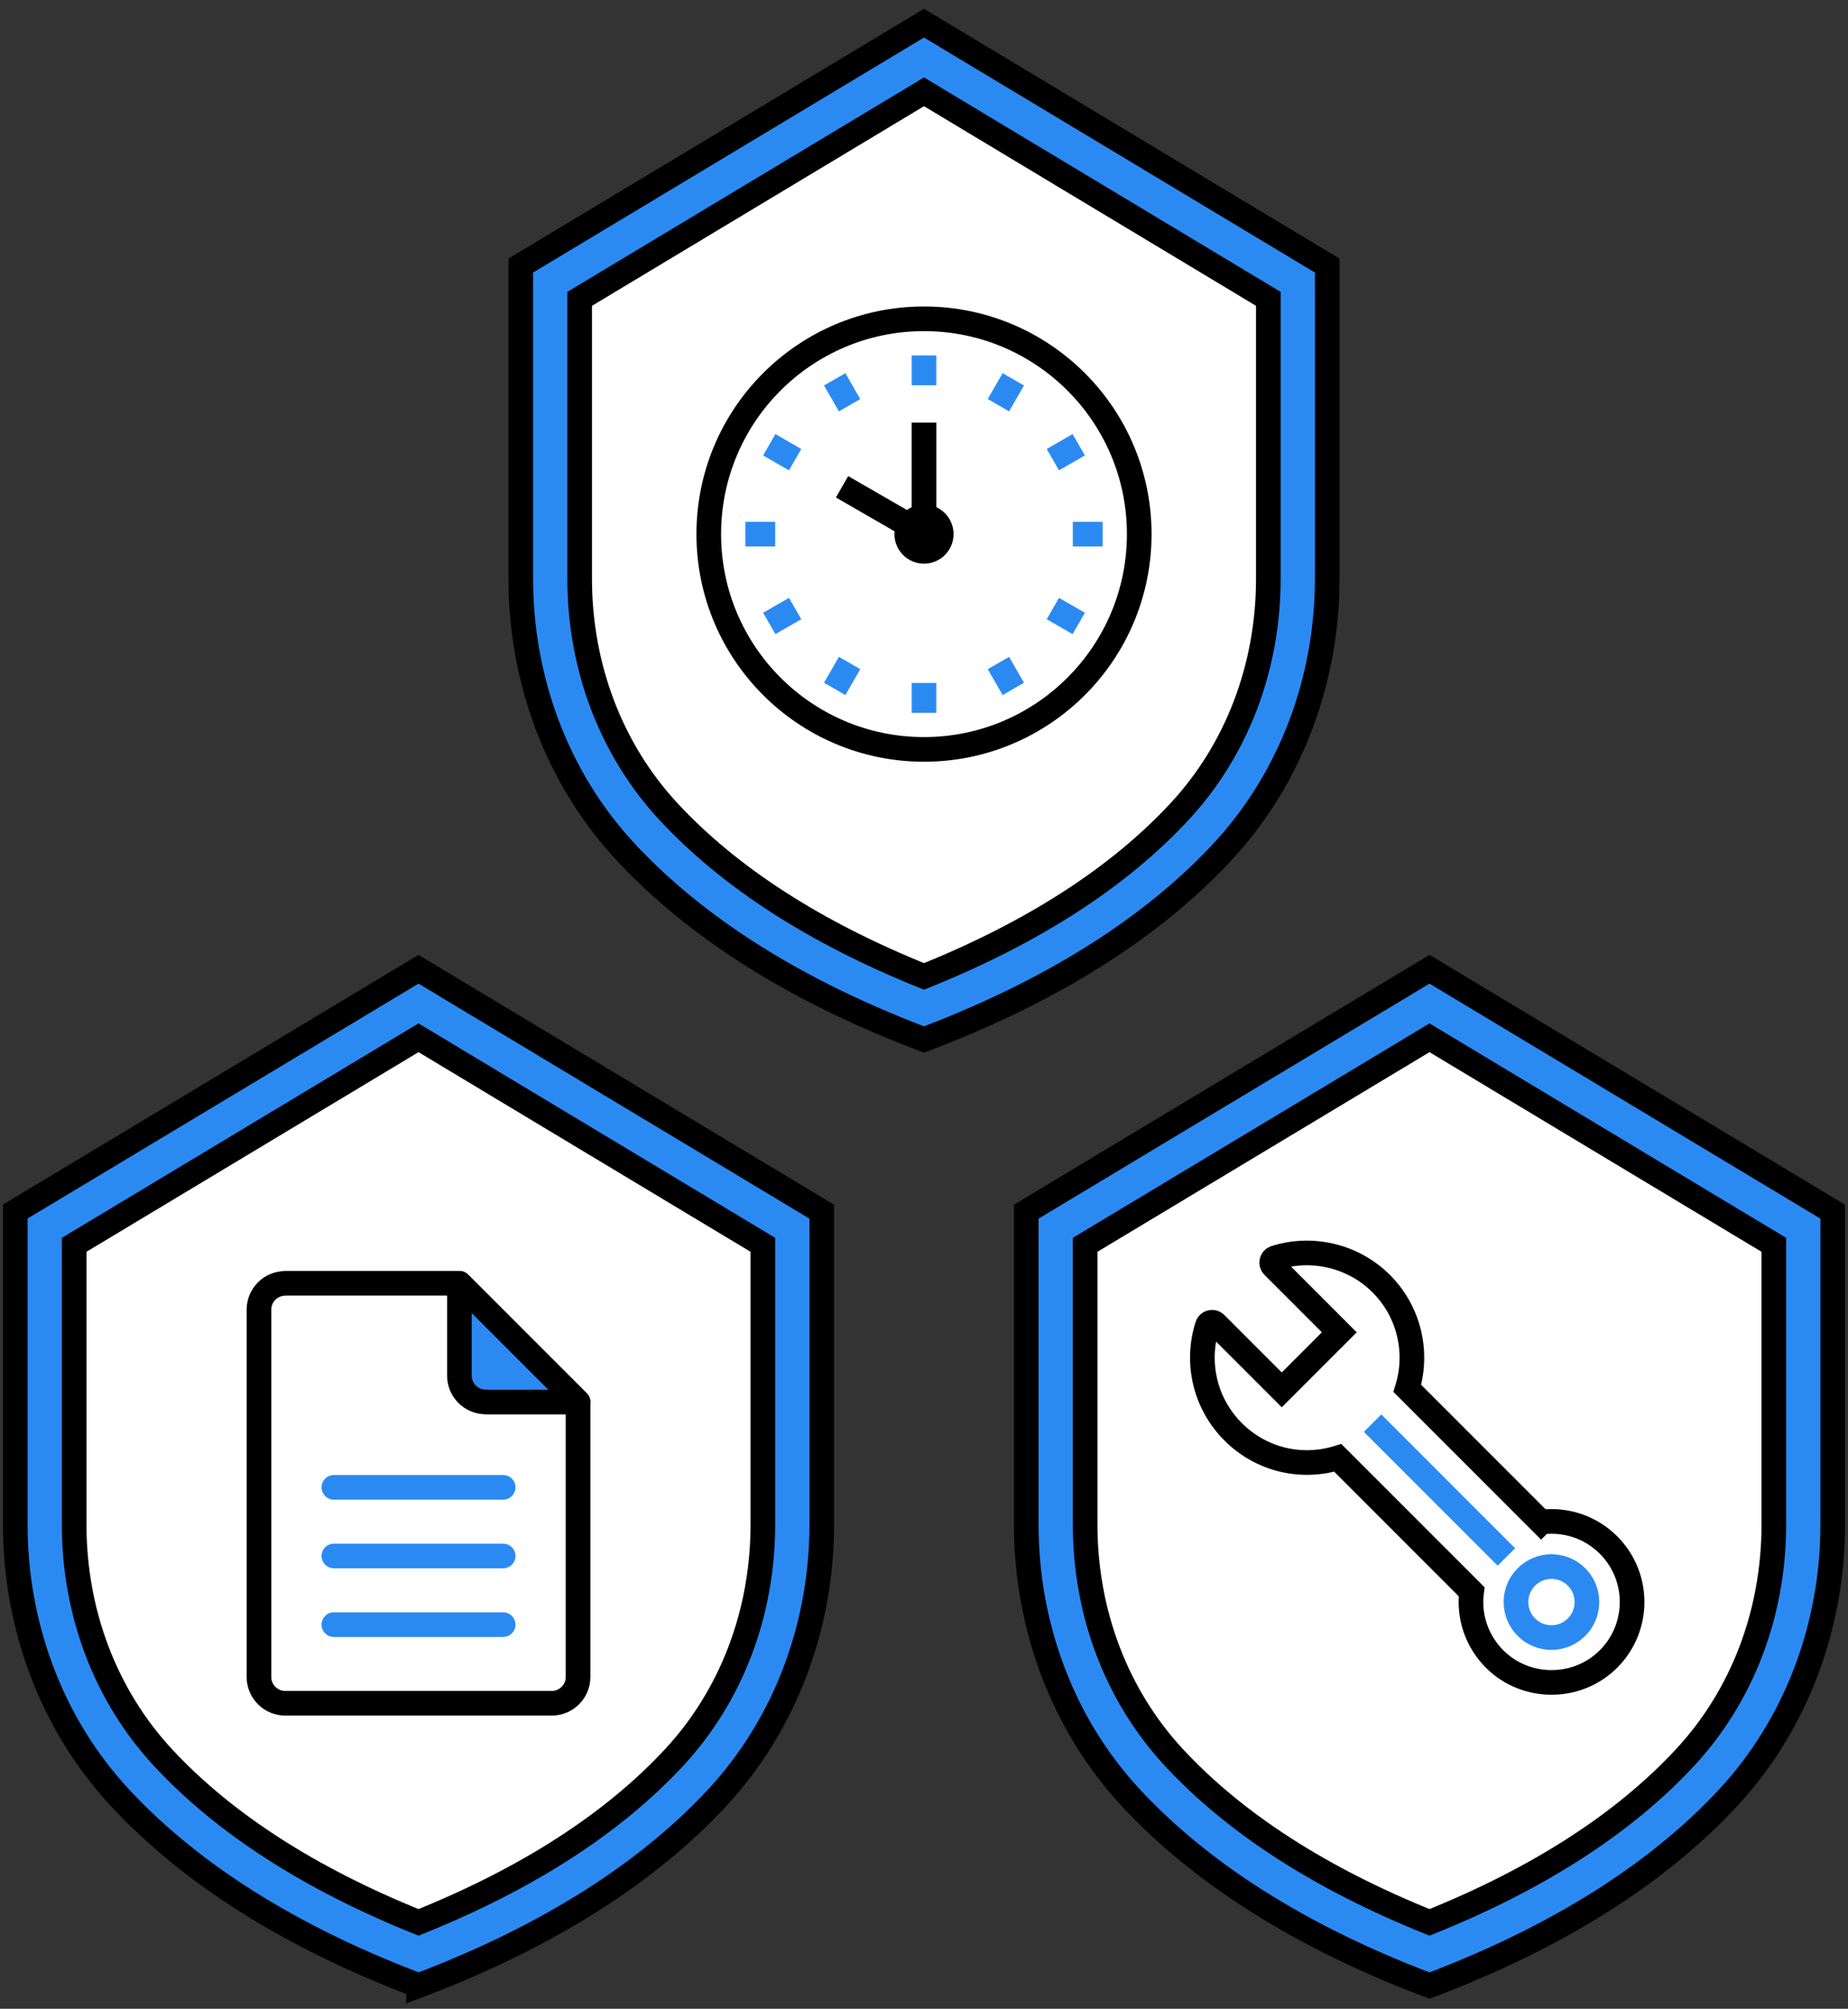
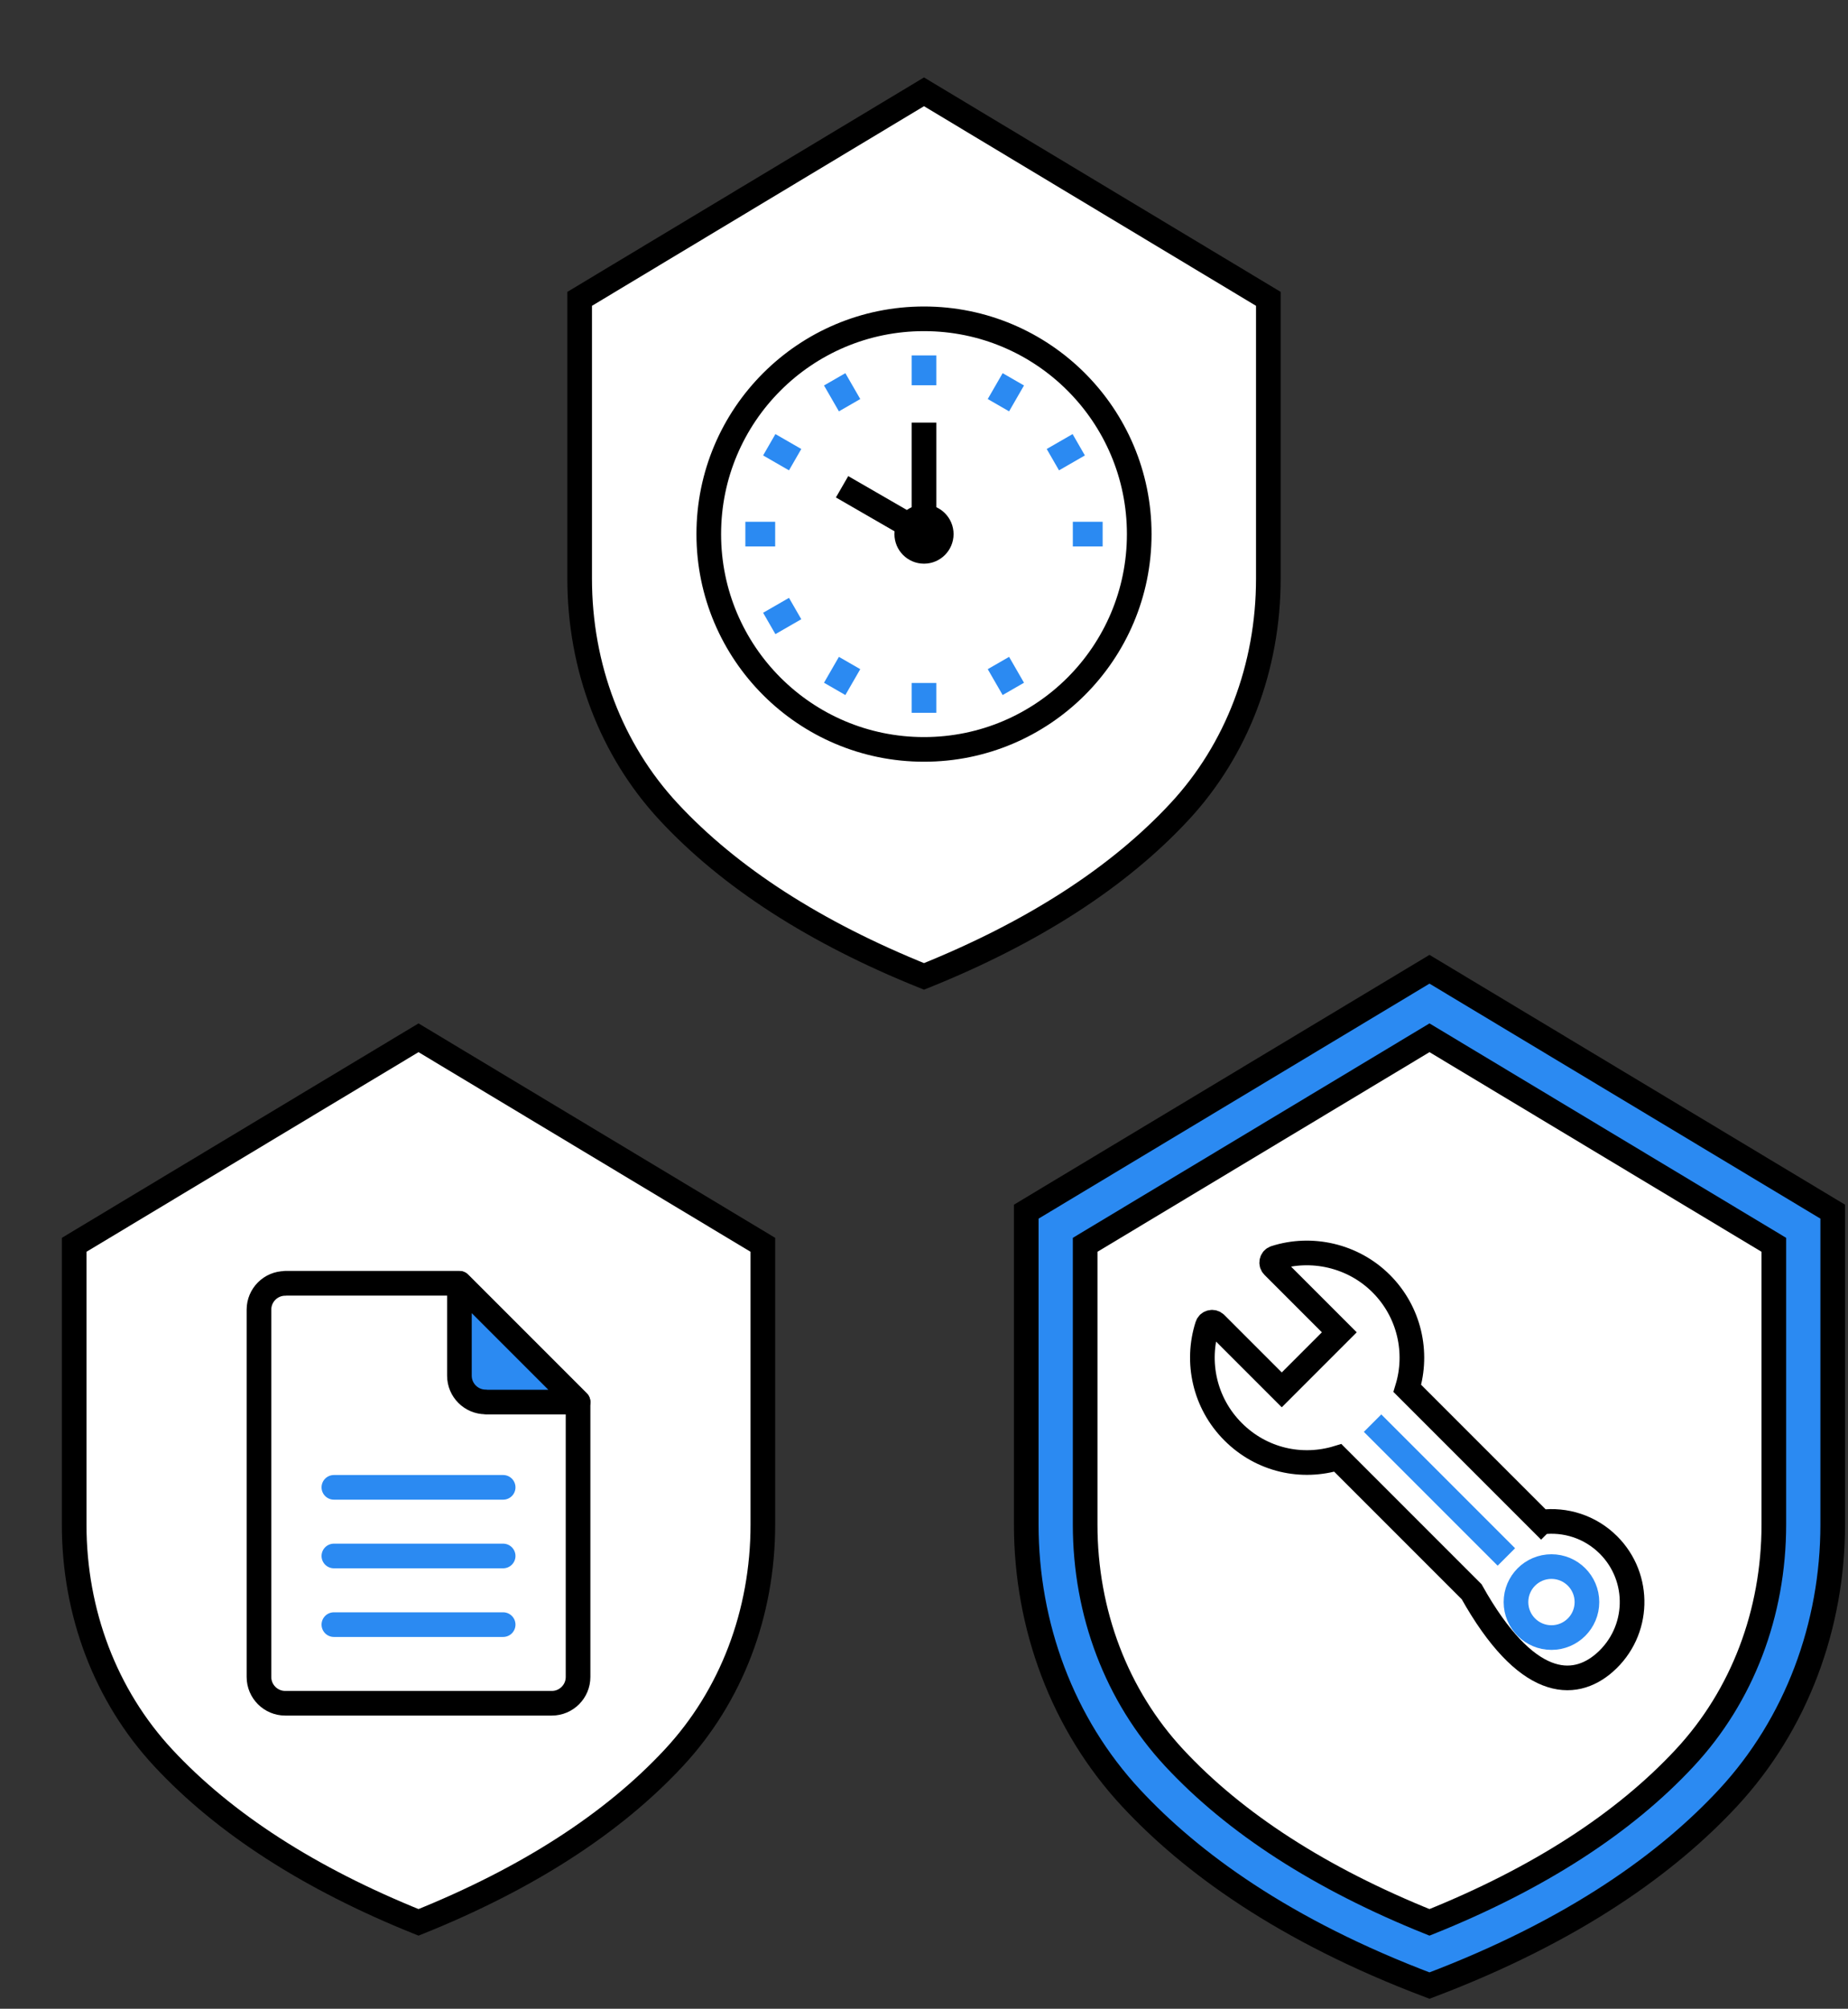
<svg xmlns="http://www.w3.org/2000/svg" width="150" height="163" viewBox="0 0 150 163" fill="none">
  <rect x="0" y="0" width="150" height="163" fill="#333333" stroke="none" />
-   <path d="M75 84.35C86.84 79.87 94.4 74.32 99.23 69.12C104.8 63.12 107.73 55.13 107.73 46.95V21.55L75 1.88L42.27 21.55V46.95C42.27 55.14 45.2 63.13 50.77 69.12C55.6 74.32 63.16 79.88 75 84.35Z" fill="#2B8AF2" stroke="black" stroke-width="2" stroke-miterlimit="10" />
  <path d="M75 79.23C66.19 75.69 59.22 71.2 54.27 65.87C49.61 60.85 47.05 54.13 47.05 46.95V24.25L75 7.45L102.95 24.25V46.95C102.95 54.14 100.39 60.86 95.73 65.87C90.78 71.2 83.81 75.69 75 79.23Z" fill="white" stroke="black" stroke-width="2" stroke-miterlimit="10" />
  <path d="M116.03 161.12C127.87 156.64 135.43 151.09 140.26 145.89C145.83 139.89 148.76 131.9 148.76 123.72V98.32L116.03 78.65L83.3 98.32V123.72C83.3 131.91 86.23 139.9 91.8 145.89C96.63 151.09 104.19 156.65 116.03 161.12Z" fill="#2B8AF2" stroke="black" stroke-width="2" stroke-miterlimit="10" />
  <path d="M116.03 155.99C107.22 152.45 100.25 147.96 95.3 142.63C90.64 137.61 88.08 130.89 88.08 123.71V101.01L116.03 84.21L143.98 101.01V123.71C143.98 130.9 141.42 137.62 136.76 142.63C131.81 147.96 124.84 152.45 116.03 155.99Z" fill="white" stroke="black" stroke-width="2" stroke-miterlimit="10" />
-   <path d="M33.97 161.12C45.81 156.64 53.37 151.09 58.2 145.89C63.77 139.89 66.7 131.9 66.7 123.72V98.32L33.97 78.65L1.24 98.31V123.71C1.24 131.9 4.17 139.89 9.74 145.88C14.57 151.08 22.13 156.64 33.97 161.11V161.12Z" fill="#2B8AF2" stroke="black" stroke-width="2" stroke-miterlimit="10" />
  <path d="M33.97 155.99C25.16 152.45 18.19 147.96 13.24 142.63C8.58 137.61 6.02 130.89 6.02 123.71V101.01L33.97 84.21L61.92 101.01V123.71C61.92 130.9 59.36 137.62 54.7 142.63C49.75 147.96 42.78 152.45 33.97 155.99Z" fill="white" stroke="black" stroke-width="2" stroke-miterlimit="10" />
  <path d="M75 60.81C84.648 60.81 92.47 52.988 92.47 43.34C92.47 33.692 84.648 25.87 75 25.87C65.352 25.87 57.53 33.692 57.53 43.34C57.53 52.988 65.352 60.81 75 60.81Z" stroke="black" stroke-width="2" stroke-miterlimit="10" />
  <path d="M75 28.84V31.26" stroke="#2B8AF2" stroke-width="2" stroke-miterlimit="10" />
  <path d="M67.75 30.78L68.96 32.88" stroke="#2B8AF2" stroke-width="2" stroke-miterlimit="10" />
  <path d="M62.44 36.09L64.54 37.3" stroke="#2B8AF2" stroke-width="2" stroke-miterlimit="10" />
  <path d="M60.5 43.34H62.92" stroke="#2B8AF2" stroke-width="2" stroke-miterlimit="10" />
  <path d="M62.44 50.59L64.54 49.38" stroke="#2B8AF2" stroke-width="2" stroke-miterlimit="10" />
  <path d="M67.75 55.9L68.96 53.8" stroke="#2B8AF2" stroke-width="2" stroke-miterlimit="10" />
  <path d="M75 57.84V55.42" stroke="#2B8AF2" stroke-width="2" stroke-miterlimit="10" />
  <path d="M82.25 55.9L81.04 53.8" stroke="#2B8AF2" stroke-width="2" stroke-miterlimit="10" />
-   <path d="M87.56 50.59L85.46 49.38" stroke="#2B8AF2" stroke-width="2" stroke-miterlimit="10" />
  <path d="M89.5 43.34H87.08" stroke="#2B8AF2" stroke-width="2" stroke-miterlimit="10" />
  <path d="M87.56 36.09L85.46 37.3" stroke="#2B8AF2" stroke-width="2" stroke-miterlimit="10" />
  <path d="M82.25 30.78L81.04 32.88" stroke="#2B8AF2" stroke-width="2" stroke-miterlimit="10" />
  <path d="M68.35 39.5L75 43.34V34.29" stroke="black" stroke-width="2" stroke-miterlimit="10" />
  <path d="M75 44.74C75.773 44.74 76.4 44.113 76.4 43.34C76.4 42.567 75.773 41.94 75 41.94C74.227 41.94 73.6 42.567 73.6 43.34C73.6 44.113 74.227 44.74 75 44.74Z" fill="black" stroke="black" stroke-width="2" stroke-miterlimit="10" />
  <path d="M23.15 104.14C21.97 104.14 21.02 105.1 21.02 106.27V136.08C21.02 137.26 21.98 138.21 23.15 138.21H44.79C45.97 138.21 46.92 137.25 46.92 136.08V113.76L37.29 104.13H23.14L23.15 104.14Z" stroke="black" stroke-width="2" stroke-linecap="round" stroke-linejoin="round" />
  <path d="M39.43 113.77H46.92L37.29 104.14V111.63C37.29 112.81 38.25 113.76 39.42 113.76L39.43 113.77Z" fill="#2B8AF2" stroke="black" stroke-width="2" stroke-linecap="round" stroke-linejoin="round" />
  <path d="M27.1 120.69H40.84" stroke="#2B8AF2" stroke-width="2" stroke-linecap="round" stroke-linejoin="round" />
  <path d="M27.1 126.26H40.84" stroke="#2B8AF2" stroke-width="2" stroke-linecap="round" stroke-linejoin="round" />
  <path d="M27.1 131.83H40.84" stroke="#2B8AF2" stroke-width="2" stroke-linecap="round" stroke-linejoin="round" />
  <path d="M125.93 132.88C127.521 132.88 128.81 131.591 128.81 130C128.81 128.409 127.521 127.12 125.93 127.12C124.339 127.12 123.05 128.409 123.05 130C123.05 131.591 124.339 132.88 125.93 132.88Z" stroke="#2B8AF2" stroke-width="2" stroke-miterlimit="10" />
-   <path d="M125.09 123.52L114.23 112.66C115.12 109.75 114.41 106.46 112.11 104.16C109.81 101.86 106.43 101.13 103.5 102.07C103.21 102.16 103.13 102.53 103.34 102.74L108.71 108.11L104.04 112.78L98.67 107.41C98.46 107.2 98.09 107.28 98 107.57C97.06 110.51 97.76 113.85 100.09 116.18C102.42 118.51 105.68 119.19 108.59 118.3L119.45 129.16C119.19 131.15 119.86 133.24 121.44 134.74C123.87 137.05 127.74 137.12 130.26 134.9C133.11 132.38 133.21 128.02 130.56 125.37C129.07 123.88 127.04 123.26 125.1 123.51L125.09 123.52Z" stroke="black" stroke-width="2" stroke-miterlimit="10" />
+   <path d="M125.09 123.52L114.23 112.66C115.12 109.75 114.41 106.46 112.11 104.16C109.81 101.86 106.43 101.13 103.5 102.07C103.21 102.16 103.13 102.53 103.34 102.74L108.71 108.11L104.04 112.78L98.67 107.41C98.46 107.2 98.09 107.28 98 107.57C97.06 110.51 97.76 113.85 100.09 116.18C102.42 118.51 105.68 119.19 108.59 118.3L119.45 129.16C123.87 137.05 127.74 137.12 130.26 134.9C133.11 132.38 133.21 128.02 130.56 125.37C129.07 123.88 127.04 123.26 125.1 123.51L125.09 123.52Z" stroke="black" stroke-width="2" stroke-miterlimit="10" />
  <path d="M111.41 115.48L122.27 126.34" stroke="#2B8AF2" stroke-width="2" stroke-miterlimit="10" />
</svg>